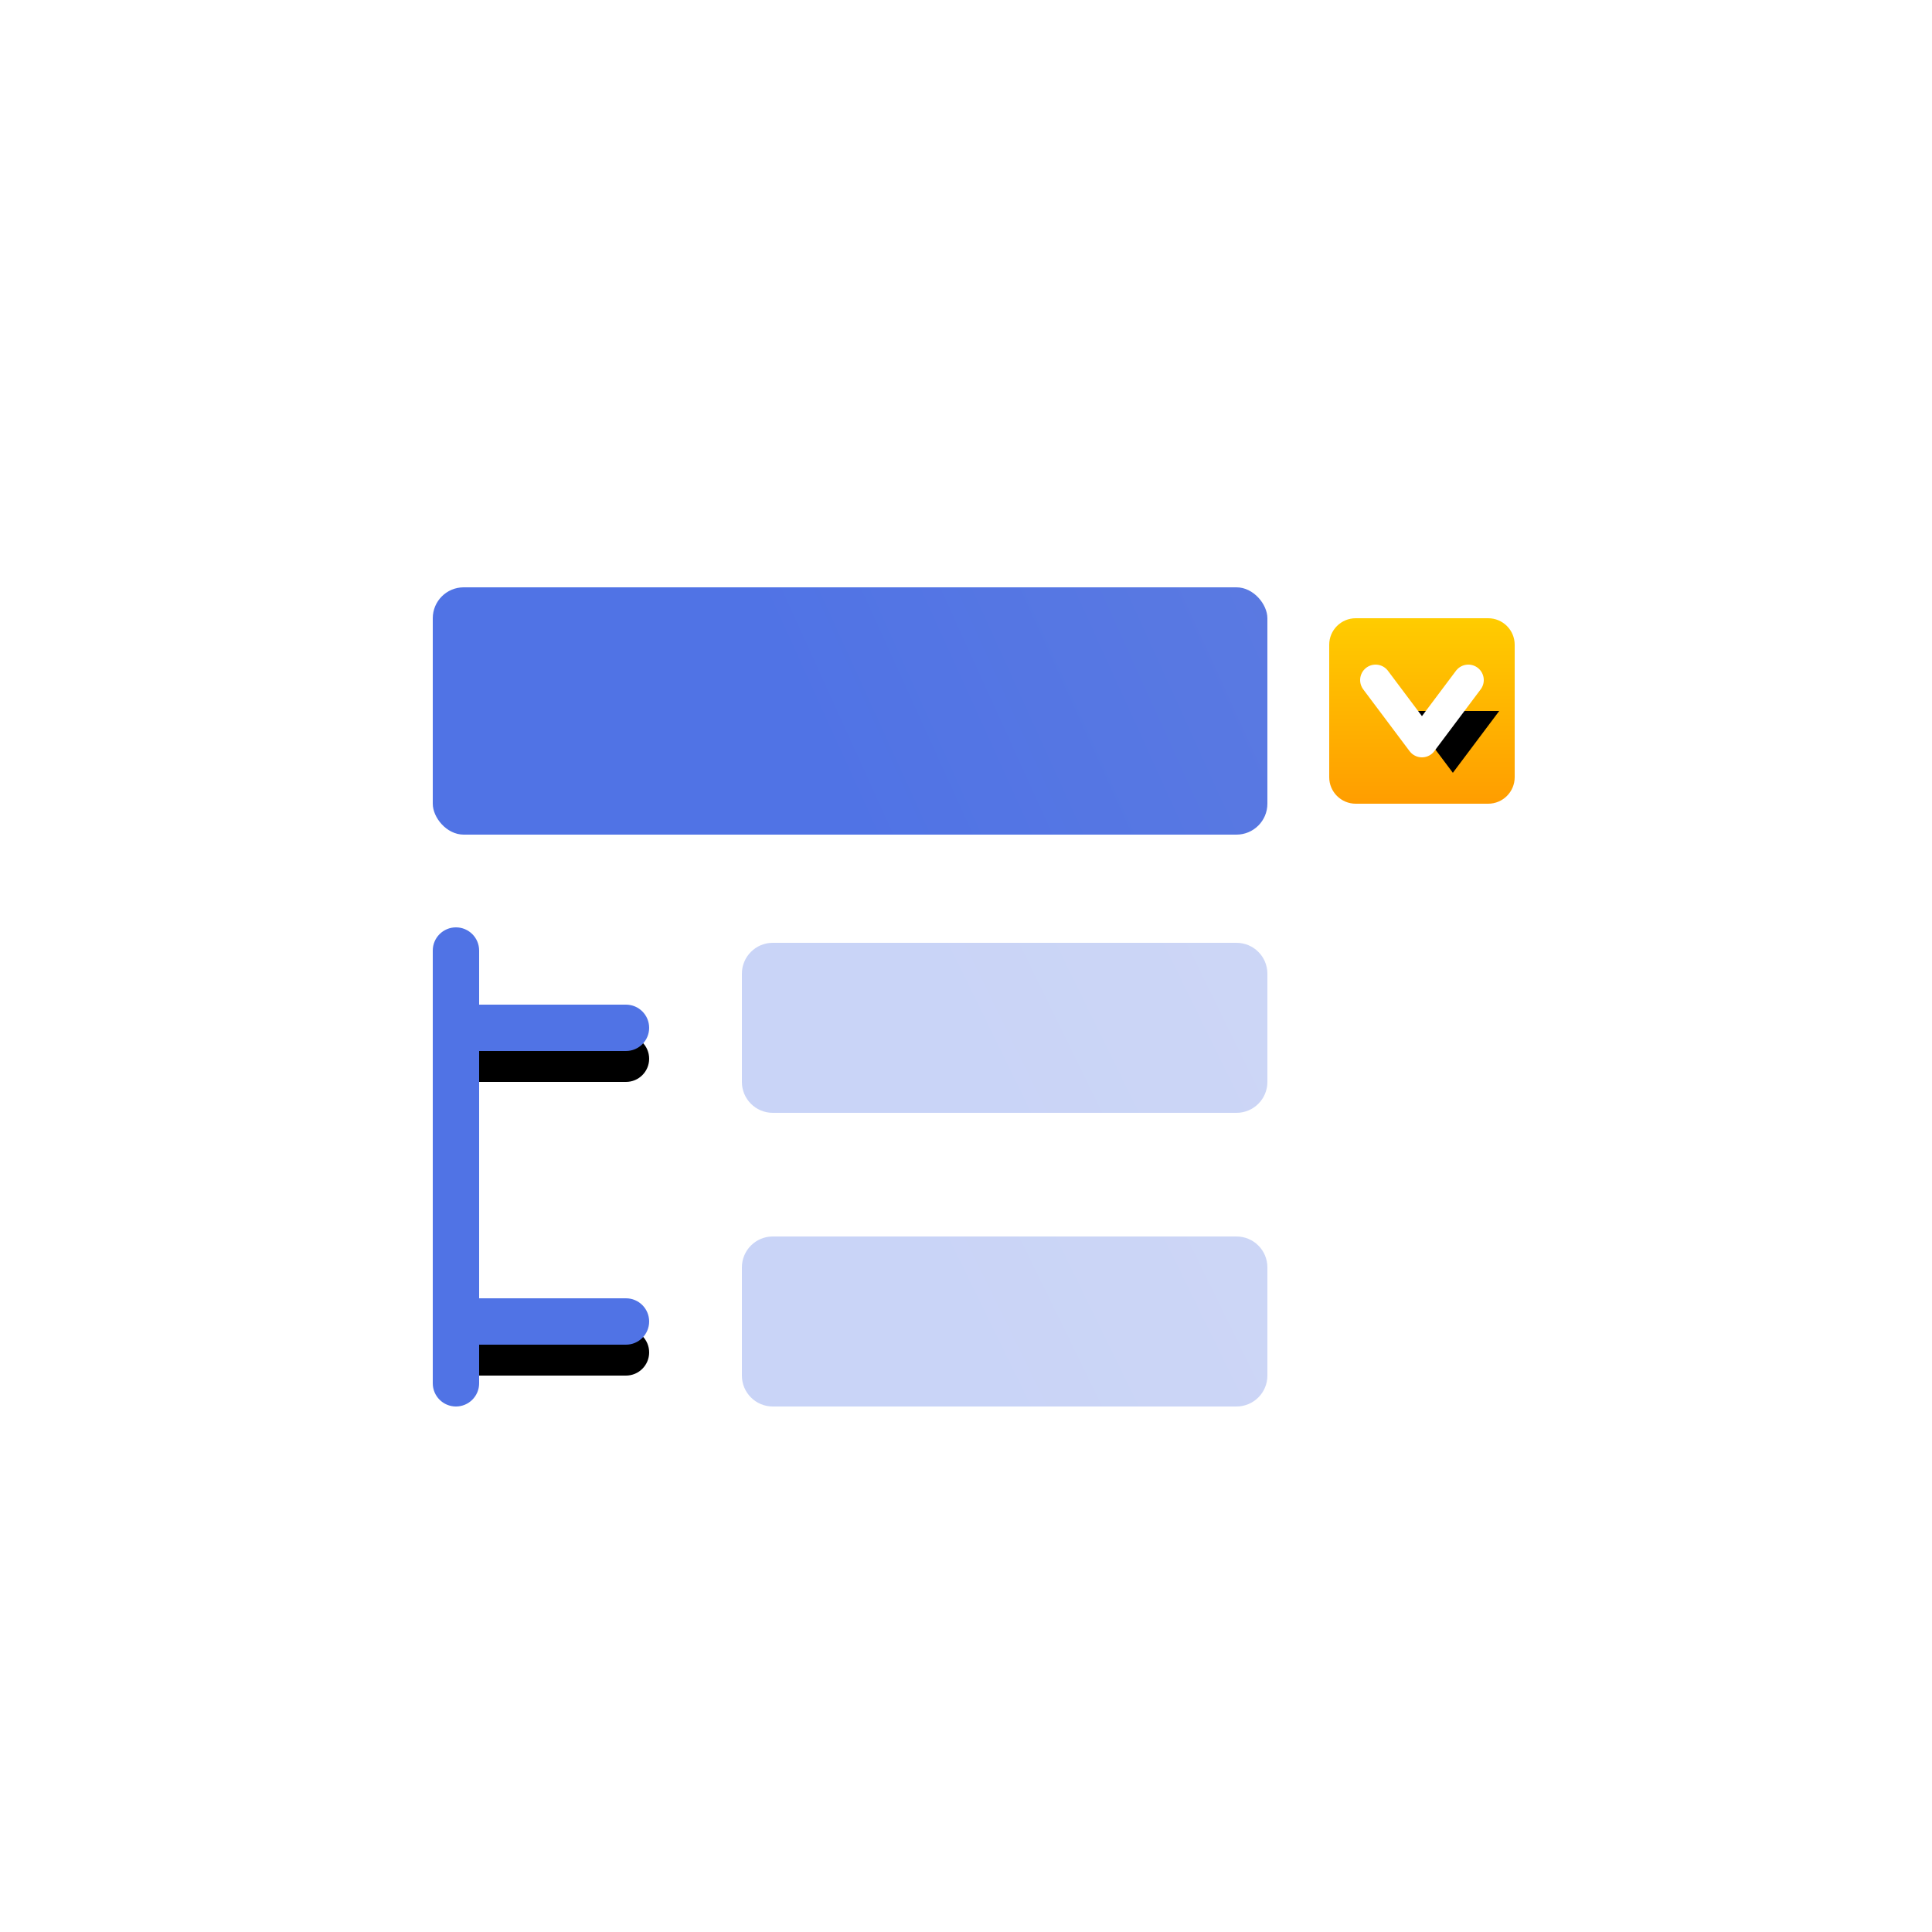
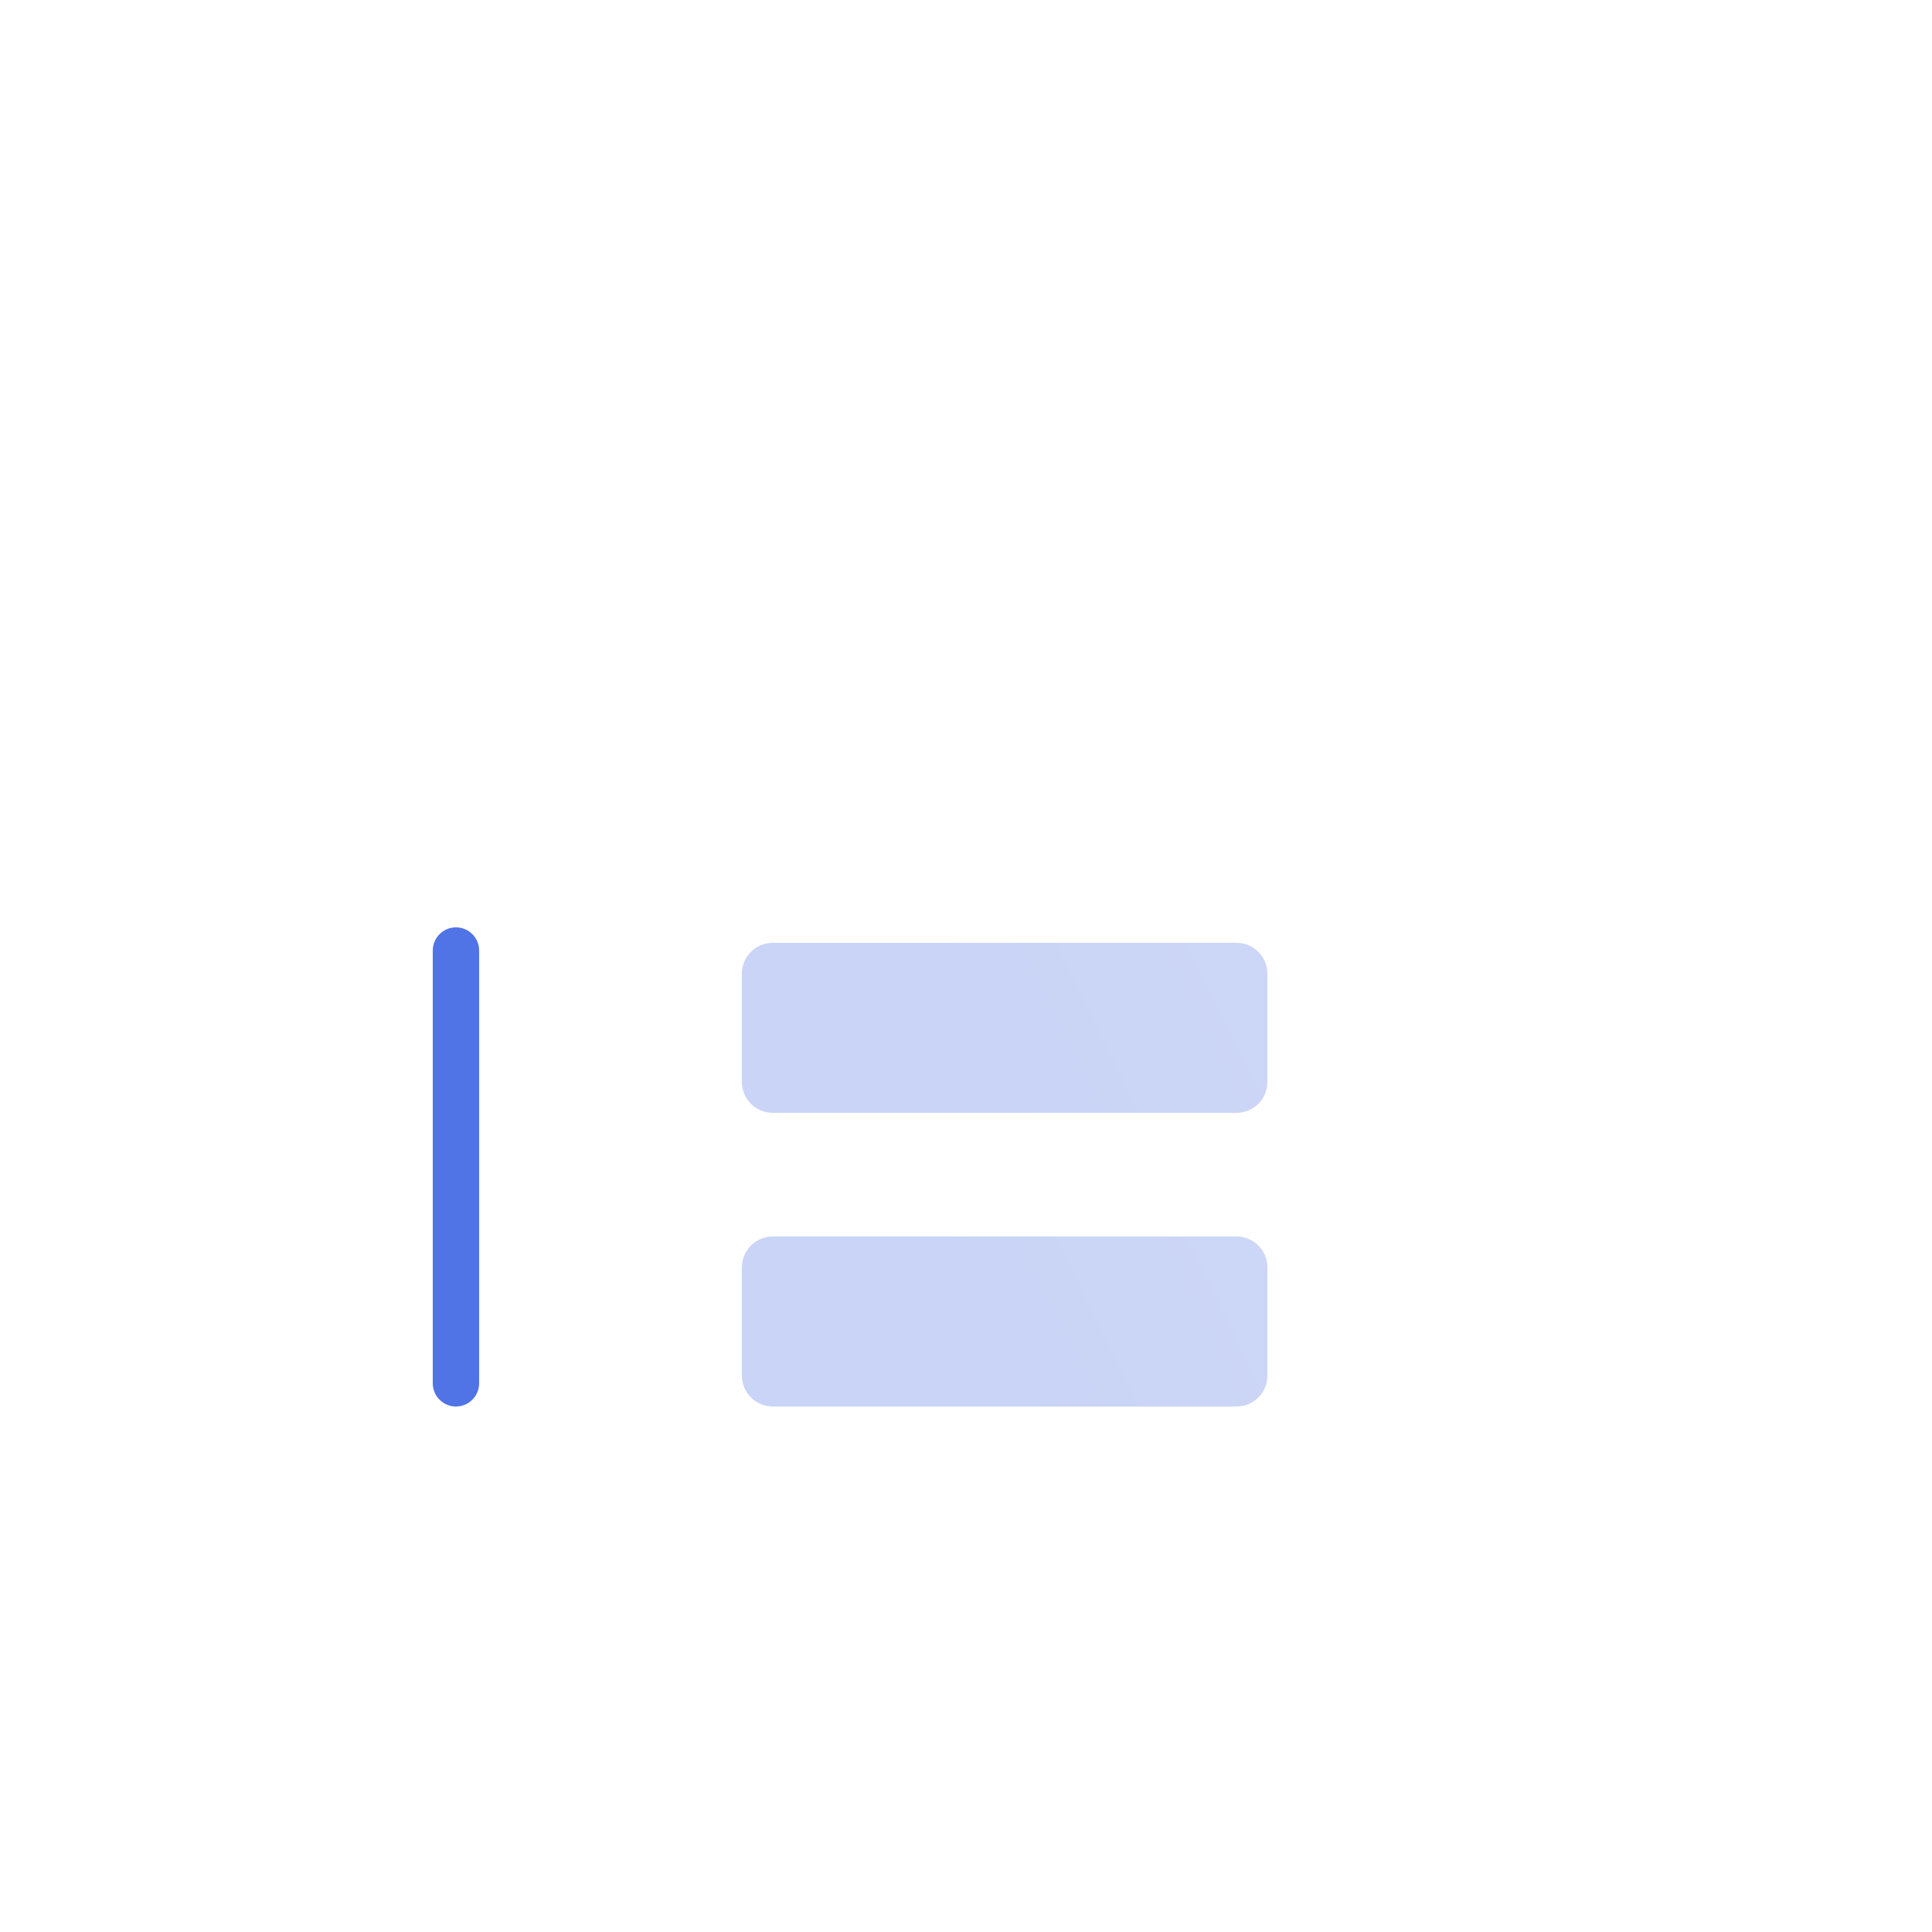
<svg xmlns="http://www.w3.org/2000/svg" xmlns:xlink="http://www.w3.org/1999/xlink" width="125px" height="125px" viewBox="0 0 125 125" version="1.1">
  <title>TreeMenu 树型菜单</title>
  <defs>
    <linearGradient x1="44.099%" y1="53.234%" x2="128.793%" y2="41.763%" id="linearGradient-1">
      <stop stop-color="#5073E5" offset="0%" />
      <stop stop-color="#5E7CE0" offset="100%" />
    </linearGradient>
-     <path d="M2.5,27 L12.5,27 C13.328,27 14,27.672 14,28.5 C14,29.328 13.328,30 12.5,30 L2.5,30 C1.672,30 1,29.328 1,28.5 C1,27.672 1.672,27 2.5,27 Z" id="path-2" />
    <filter x="-30.8%" y="-66.7%" width="161.5%" height="366.7%" filterUnits="objectBoundingBox" id="filter-3">
      <feOffset dx="0" dy="2" in="SourceAlpha" result="shadowOffsetOuter1" />
      <feGaussianBlur stdDeviation="1" in="shadowOffsetOuter1" result="shadowBlurOuter1" />
      <feColorMatrix values="0 0 0 0 0.369   0 0 0 0 0.486   0 0 0 0 0.878  0 0 0 0.35 0" type="matrix" in="shadowBlurOuter1" />
    </filter>
-     <path d="M2.5,46 L12.5,46 C13.328,46 14,46.672 14,47.5 C14,48.328 13.328,49 12.5,49 L2.5,49 C1.672,49 1,48.328 1,47.5 C1,46.672 1.672,46 2.5,46 Z" id="path-4" />
    <filter x="-30.8%" y="-66.7%" width="161.5%" height="366.7%" filterUnits="objectBoundingBox" id="filter-5">
      <feOffset dx="0" dy="2" in="SourceAlpha" result="shadowOffsetOuter1" />
      <feGaussianBlur stdDeviation="1" in="shadowOffsetOuter1" result="shadowBlurOuter1" />
      <feColorMatrix values="0 0 0 0 0.369   0 0 0 0 0.486   0 0 0 0 0.878  0 0 0 0.35 0" type="matrix" in="shadowBlurOuter1" />
    </filter>
    <linearGradient x1="44.099%" y1="53.769%" x2="128.793%" y2="40.401%" id="linearGradient-6">
      <stop stop-color="#5073E5" offset="0%" />
      <stop stop-color="#5E7CE0" offset="100%" />
    </linearGradient>
    <linearGradient x1="50%" y1="0%" x2="50%" y2="100%" id="linearGradient-7">
      <stop stop-color="#FFCC00" offset="0%" />
      <stop stop-color="#FF9D00" offset="100%" />
    </linearGradient>
-     <polyline id="path-8" points="67 6 64 10 61 6" />
    <filter x="-40.0%" y="-60.0%" width="213.3%" height="260.0%" filterUnits="objectBoundingBox" id="filter-9">
      <feMorphology radius="1" operator="dilate" in="SourceAlpha" result="shadowSpreadOuter1" />
      <feOffset dx="1" dy="1" in="shadowSpreadOuter1" result="shadowOffsetOuter1" />
      <feMorphology radius="1" operator="erode" in="SourceAlpha" result="shadowInner" />
      <feOffset dx="1" dy="1" in="shadowInner" result="shadowInner" />
      <feComposite in="shadowOffsetOuter1" in2="shadowInner" operator="out" result="shadowOffsetOuter1" />
      <feGaussianBlur stdDeviation="0.5" in="shadowOffsetOuter1" result="shadowBlurOuter1" />
      <feColorMatrix values="0 0 0 0 0.865   0 0 0 0 0.483   0 0 0 0 0.025  0 0 0 1 0" type="matrix" in="shadowBlurOuter1" />
    </filter>
  </defs>
  <g id="Tiny-Vue" stroke="none" stroke-width="1" fill="none" fill-rule="evenodd">
    <g id="-TinyUI-Vue-组件总览1" transform="translate(-1869, -935)">
      <g id="组件" transform="translate(596, 311)">
        <g id="编组-25备份-12" transform="translate(1175, 591)">
          <g id="TreeMenu-树型菜单" transform="translate(98, 33)">
            <g id="编组" />
            <g id="编组-3" transform="translate(28, 38)">
-               <rect id="矩形" fill="url(#linearGradient-1)" x="0" y="0" width="54" height="16" rx="2" />
              <g id="形状结合备份-2">
                <use fill="black" fill-opacity="1" filter="url(#filter-3)" xlink:href="#path-2" />
                <use fill="#5073E5" fill-rule="evenodd" xlink:href="#path-2" />
              </g>
              <g id="形状结合备份-3">
                <use fill="black" fill-opacity="1" filter="url(#filter-5)" xlink:href="#path-4" />
                <use fill="#5073E5" fill-rule="evenodd" xlink:href="#path-4" />
              </g>
              <path d="M22,23 L52,23 C53.105,23 54,23.895 54,25 L54,32 C54,33.105 53.105,34 52,34 L22,34 C20.895,34 20,33.105 20,32 L20,25 C20,23.895 20.895,23 22,23 Z" id="形状结合备份-6" fill="url(#linearGradient-6)" opacity="0.304" />
              <path d="M22,42 L52,42 C53.105,42 54,42.895 54,44 L54,51 C54,52.105 53.105,53 52,53 L22,53 C20.895,53 20,52.105 20,51 L20,44 C20,42.895 20.895,42 22,42 Z" id="形状结合备份-7" fill="url(#linearGradient-6)" opacity="0.304" />
              <path d="M-12.5,36 L15.5,36 C16.328,36 17,36.672 17,37.5 C17,38.328 16.328,39 15.5,39 L-12.5,39 C-13.328,39 -14,38.328 -14,37.5 C-14,36.672 -13.328,36 -12.5,36 Z" id="形状结合备份" fill="#5073E5" transform="translate(1.5, 37.5) rotate(-270) translate(-1.5, -37.5) " />
-               <path d="M59.714,2 L68.286,2 C69.232,2 70,2.768 70,3.714 L70,12.286 C70,13.232 69.232,14 68.286,14 L59.714,14 C58.768,14 58,13.232 58,12.286 L58,3.714 C58,2.768 58.768,2 59.714,2 Z" id="形状结合备份-47" fill="url(#linearGradient-7)" />
              <g id="路径" stroke-linecap="round" stroke-linejoin="round" fill-rule="nonzero">
                <use fill="black" fill-opacity="1" filter="url(#filter-9)" xlink:href="#path-8" />
                <use stroke="#FFFFFF" stroke-width="2" xlink:href="#path-8" />
              </g>
            </g>
          </g>
        </g>
      </g>
    </g>
  </g>
</svg>